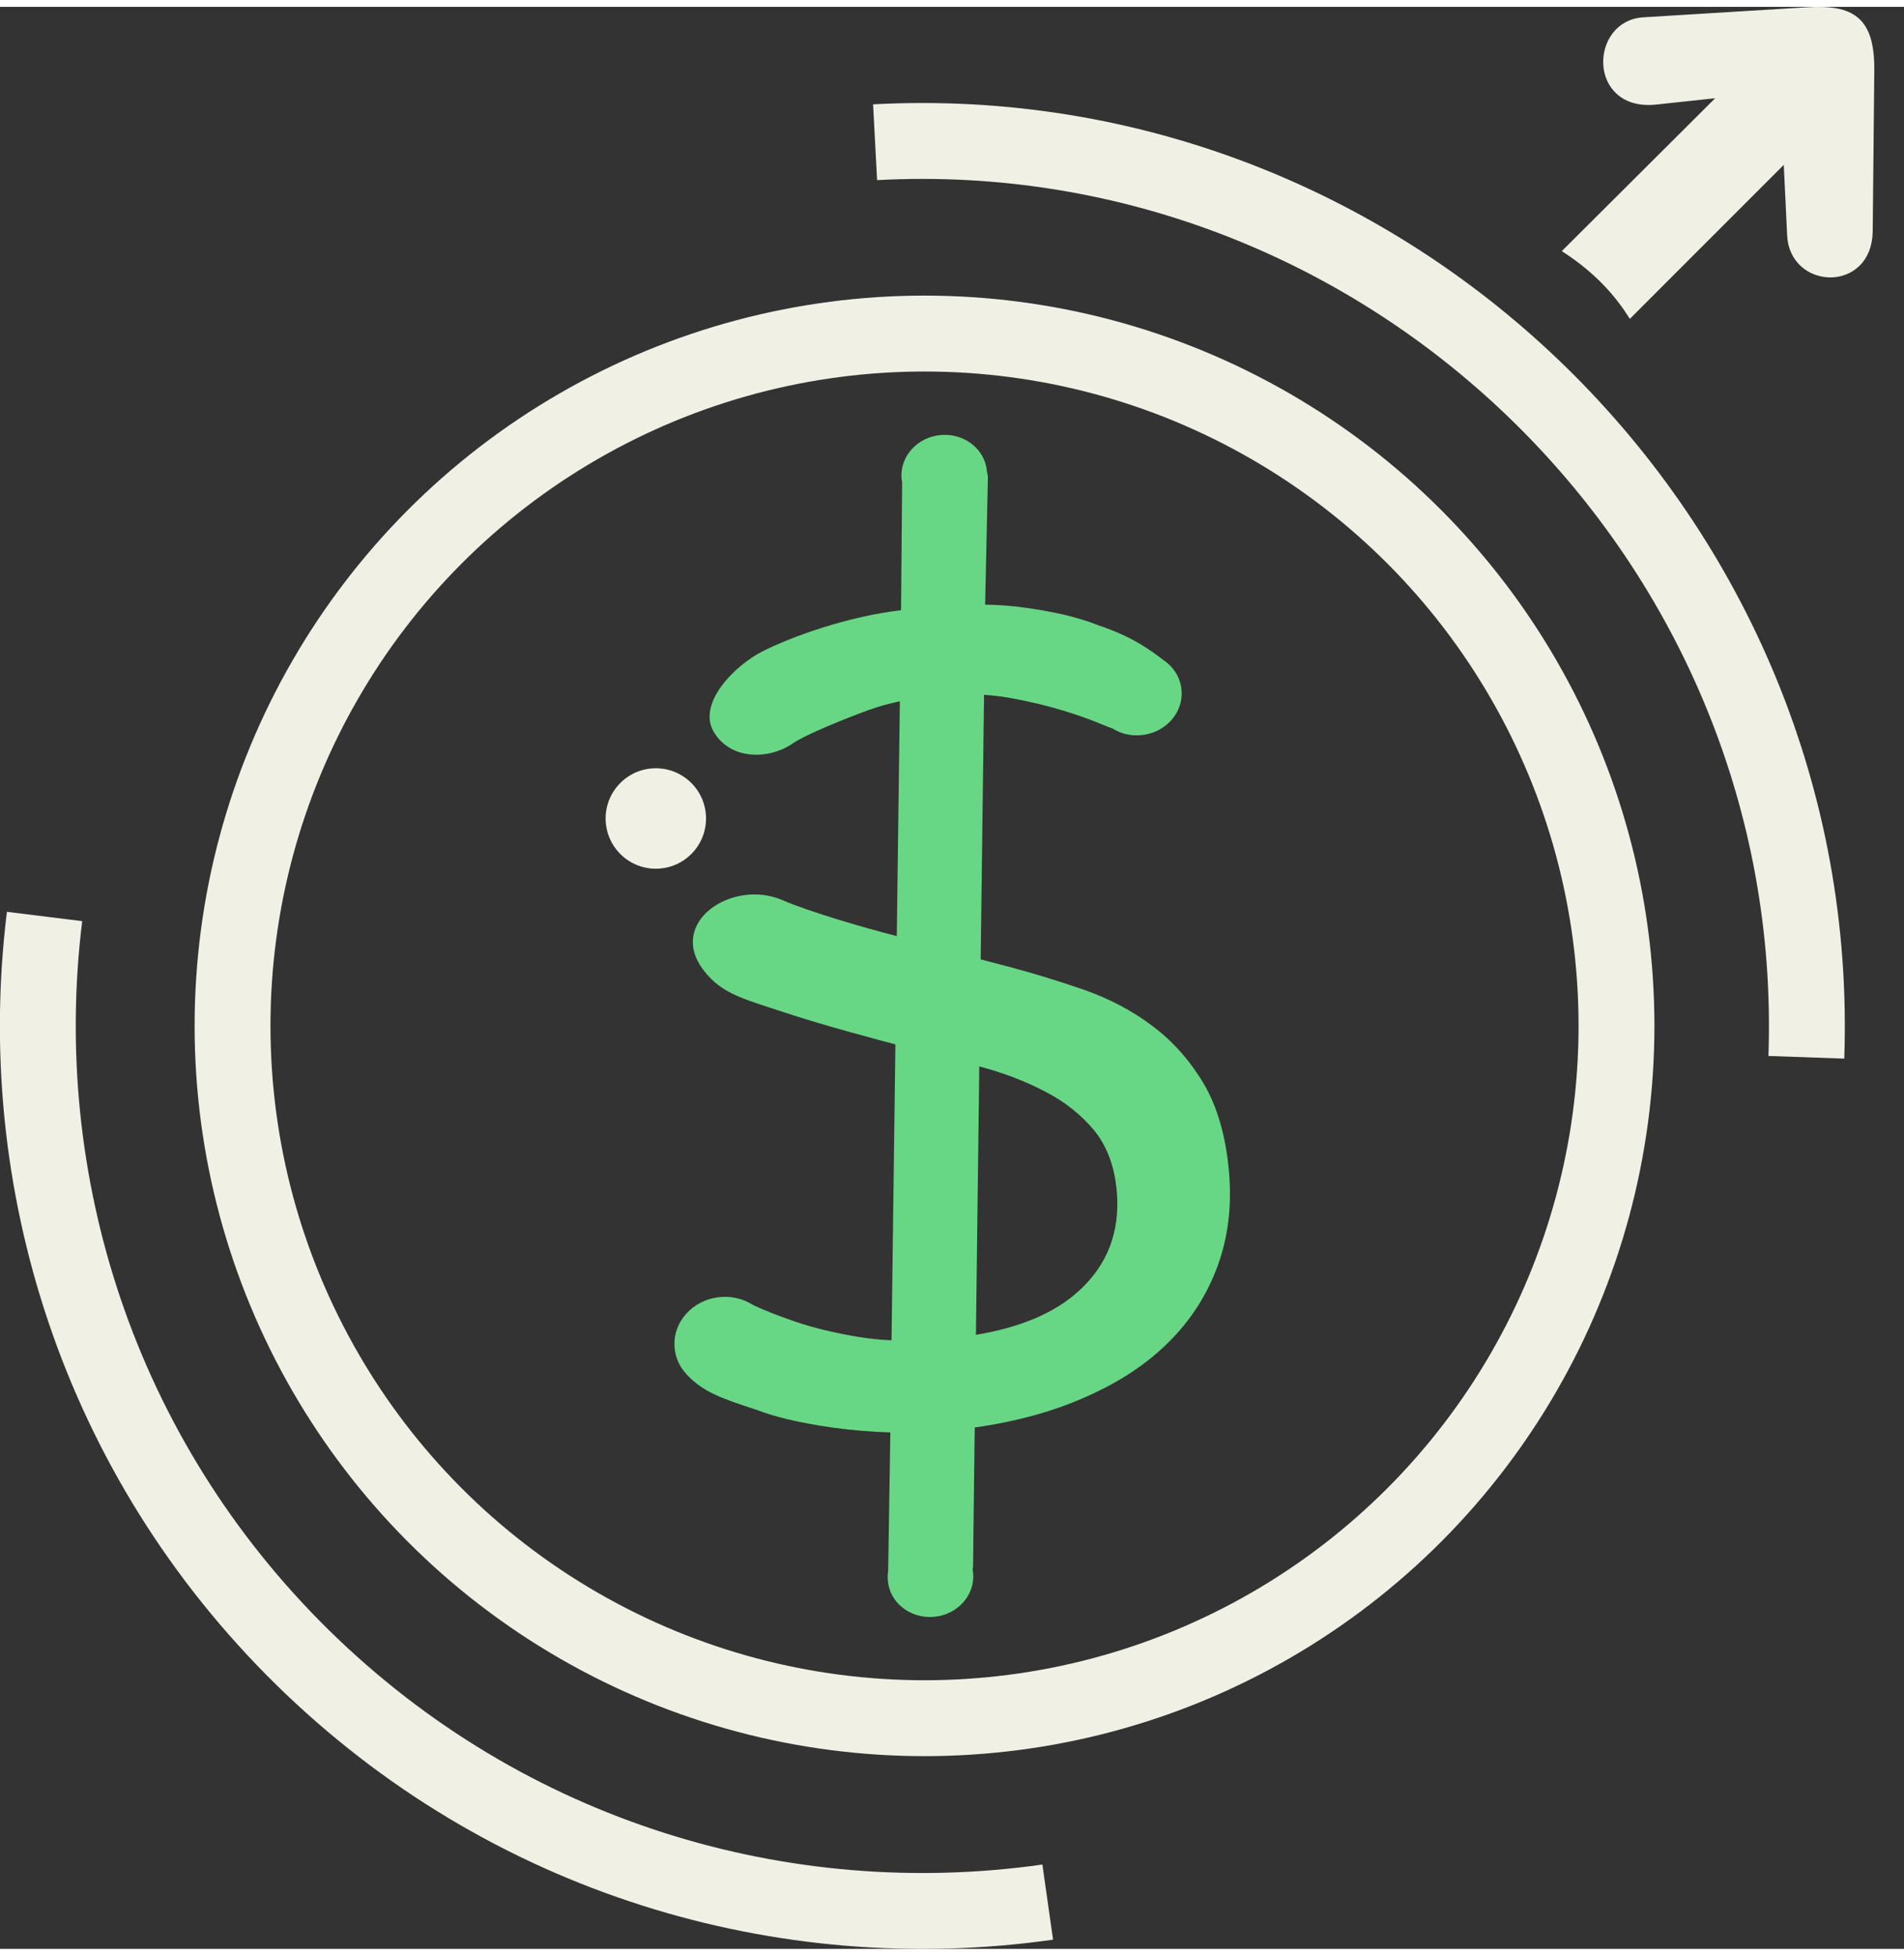
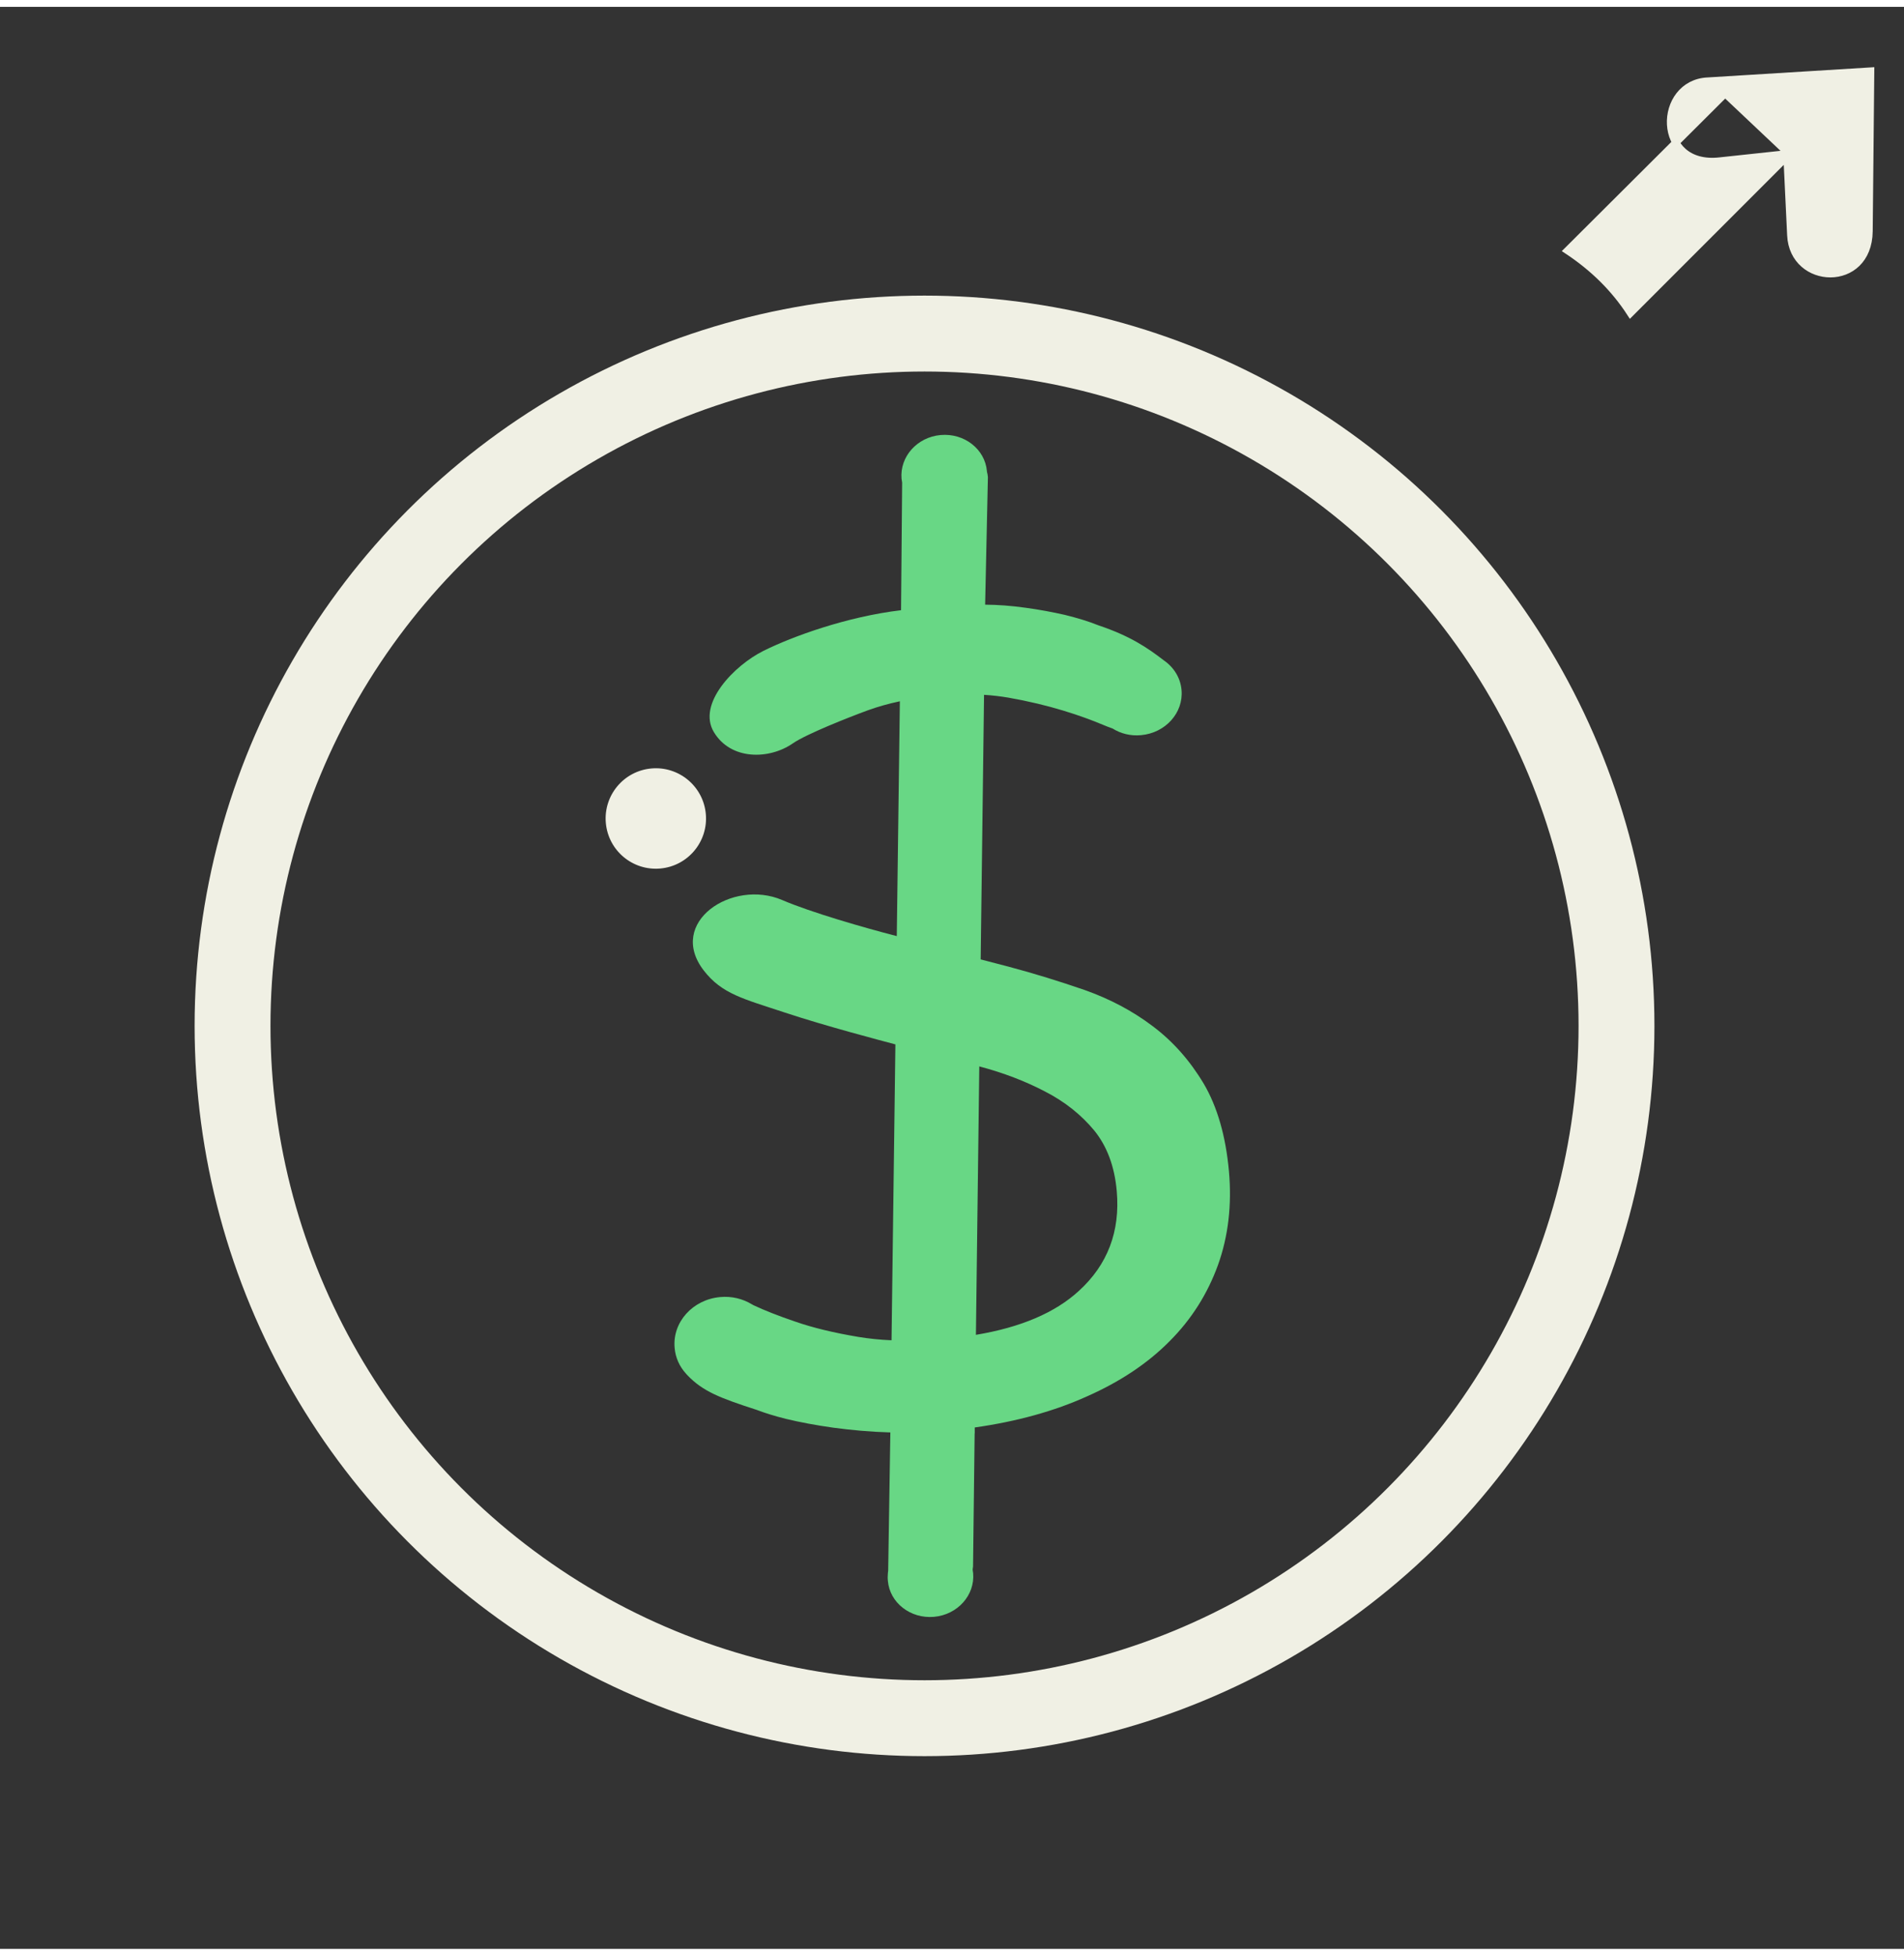
<svg xmlns="http://www.w3.org/2000/svg" xml:space="preserve" width="75px" height="77px" version="1.0" shape-rendering="geometricPrecision" text-rendering="geometricPrecision" image-rendering="optimizeQuality" fill-rule="evenodd" clip-rule="evenodd" viewBox="0 0 19.225 19.599">
  <rect x="0" y="0" width="19.225" height="19.599" fill="#333333" stroke="none" />
  <g id="Capa_x0020_1">
    <rect fill="none" x="0.046" y="0.037" width="19.18" height="19.18" />
    <g id="_2546737118768">
      <circle fill="none" stroke="#F0F0E4" stroke-width="0.766" stroke-miterlimit="22.926" cx="9.335" cy="10.284" r="6.987" />
      <path fill="#68D785" d="M9.086 7.008l-0.031 2.37c-0.327,-0.084 -0.869,-0.24 -1.157,-0.364 -0.505,-0.216 -1.167,0.225 -0.792,0.711 0.184,0.238 0.401,0.286 0.817,0.424 0.416,0.138 0.981,0.285 1.118,0.322l-0.039 2.986c-0.12,-0.005 -0.232,-0.017 -0.335,-0.034 -0.25,-0.042 -0.461,-0.093 -0.636,-0.154 -0.174,-0.059 -0.315,-0.115 -0.423,-0.166l-0.018 -0.01c-0.091,-0.055 -0.202,-0.083 -0.319,-0.072 -0.277,0.025 -0.483,0.254 -0.459,0.513 0.008,0.099 0.05,0.189 0.114,0.259l0.005 0.006 0.003 0.003 0.005 0.005 0.002 0.003c0.158,0.164 0.328,0.229 0.695,0.348 0.087,0.033 0.187,0.064 0.299,0.092 0.141,0.034 0.3,0.064 0.478,0.089 0.178,0.024 0.37,0.042 0.577,0.048l-0.022 1.396c-0.001,0.009 -0.002,0.017 -0.003,0.024l0 0.002 0 0c-0.002,0.025 -0.003,0.05 0,0.076 0.019,0.221 0.228,0.384 0.466,0.363 0.238,-0.021 0.414,-0.219 0.395,-0.44 -0.001,-0.012 -0.003,-0.024 -0.005,-0.036 0.002,-0.011 0.003,-0.022 0.004,-0.033l0.016 -1.342 0.001 0 0 -0.06 0 0c0.423,-0.06 0.803,-0.164 1.136,-0.315 0.334,-0.148 0.611,-0.333 0.831,-0.555 0.222,-0.222 0.383,-0.478 0.489,-0.769 0.104,-0.29 0.141,-0.605 0.111,-0.945 -0.032,-0.357 -0.118,-0.653 -0.255,-0.886 -0.14,-0.234 -0.311,-0.427 -0.515,-0.58 -0.205,-0.155 -0.433,-0.275 -0.687,-0.365 -0.252,-0.087 -0.51,-0.167 -0.77,-0.236l-0.28 -0.073 0.034 -2.67c0.084,0.005 0.166,0.015 0.244,0.028 0.21,0.037 0.394,0.082 0.555,0.131 0.162,0.049 0.296,0.099 0.403,0.144 0.035,0.015 0.067,0.027 0.096,0.037 0.081,0.051 0.181,0.077 0.287,0.067 0.247,-0.022 0.43,-0.226 0.409,-0.456 -0.011,-0.125 -0.08,-0.231 -0.179,-0.299 -0.16,-0.123 -0.336,-0.245 -0.659,-0.353 -0.102,-0.041 -0.215,-0.075 -0.341,-0.106 -0.123,-0.028 -0.257,-0.053 -0.397,-0.072 -0.143,-0.02 -0.277,-0.03 -0.407,-0.031l0.028 -1.288c-0.002,-0.019 -0.005,-0.038 -0.01,-0.055l0 -0.005c-0.02,-0.222 -0.229,-0.385 -0.467,-0.364 -0.238,0.021 -0.414,0.219 -0.395,0.441 0.002,0.013 0.004,0.026 0.006,0.039l-0.011 1.288c-0.547,0.065 -1.095,0.264 -1.389,0.41 -0.294,0.146 -0.673,0.534 -0.501,0.82 0.172,0.287 0.561,0.278 0.797,0.114 0.134,-0.093 0.564,-0.263 0.761,-0.335 0.097,-0.035 0.203,-0.065 0.32,-0.09zm0.768 6.394l0.034 -2.709c0.246,0.065 0.466,0.15 0.663,0.253 0.201,0.103 0.366,0.235 0.497,0.393 0.128,0.157 0.206,0.361 0.228,0.612 0.036,0.407 -0.092,0.744 -0.384,1.009 -0.239,0.219 -0.586,0.367 -1.038,0.442z" />
      <circle fill="#F0F0E4" transform="matrix(1.325 -0.119 0.119 1.325 6.622 8.191)" r="0.381" />
-       <path fill="#F0F0E4" stroke="#F0F0E4" stroke-width="0.074" stroke-miterlimit="22.926" d="M17.419 0.874l-1.591 1.585c0.261,0.173 0.474,0.382 0.635,0.631l1.581 -1.581 0.038 0.795c0.023,0.509 0.783,0.542 0.79,-0.039l0.016 -1.617c0.006,-0.51 -0.182,-0.636 -0.643,-0.607l-1.642 0.101c-0.51,0.02 -0.536,0.878 0.117,0.807l0.699 -0.075z" />
-       <path fill="none" stroke="#F0F0E4" stroke-width="0.766" stroke-miterlimit="22.926" d="M8.836 1.366c5.209,-0.277 9.586,4.021 9.403,9.235m-7.66 8.526c-2.66,0.378 -5.459,-0.442 -7.524,-2.469 -2.065,-2.028 -2.935,-4.812 -2.605,-7.478" />
+       <path fill="#F0F0E4" stroke="#F0F0E4" stroke-width="0.074" stroke-miterlimit="22.926" d="M17.419 0.874l-1.591 1.585c0.261,0.173 0.474,0.382 0.635,0.631l1.581 -1.581 0.038 0.795c0.023,0.509 0.783,0.542 0.79,-0.039l0.016 -1.617l-1.642 0.101c-0.51,0.02 -0.536,0.878 0.117,0.807l0.699 -0.075z" />
    </g>
  </g>
</svg>